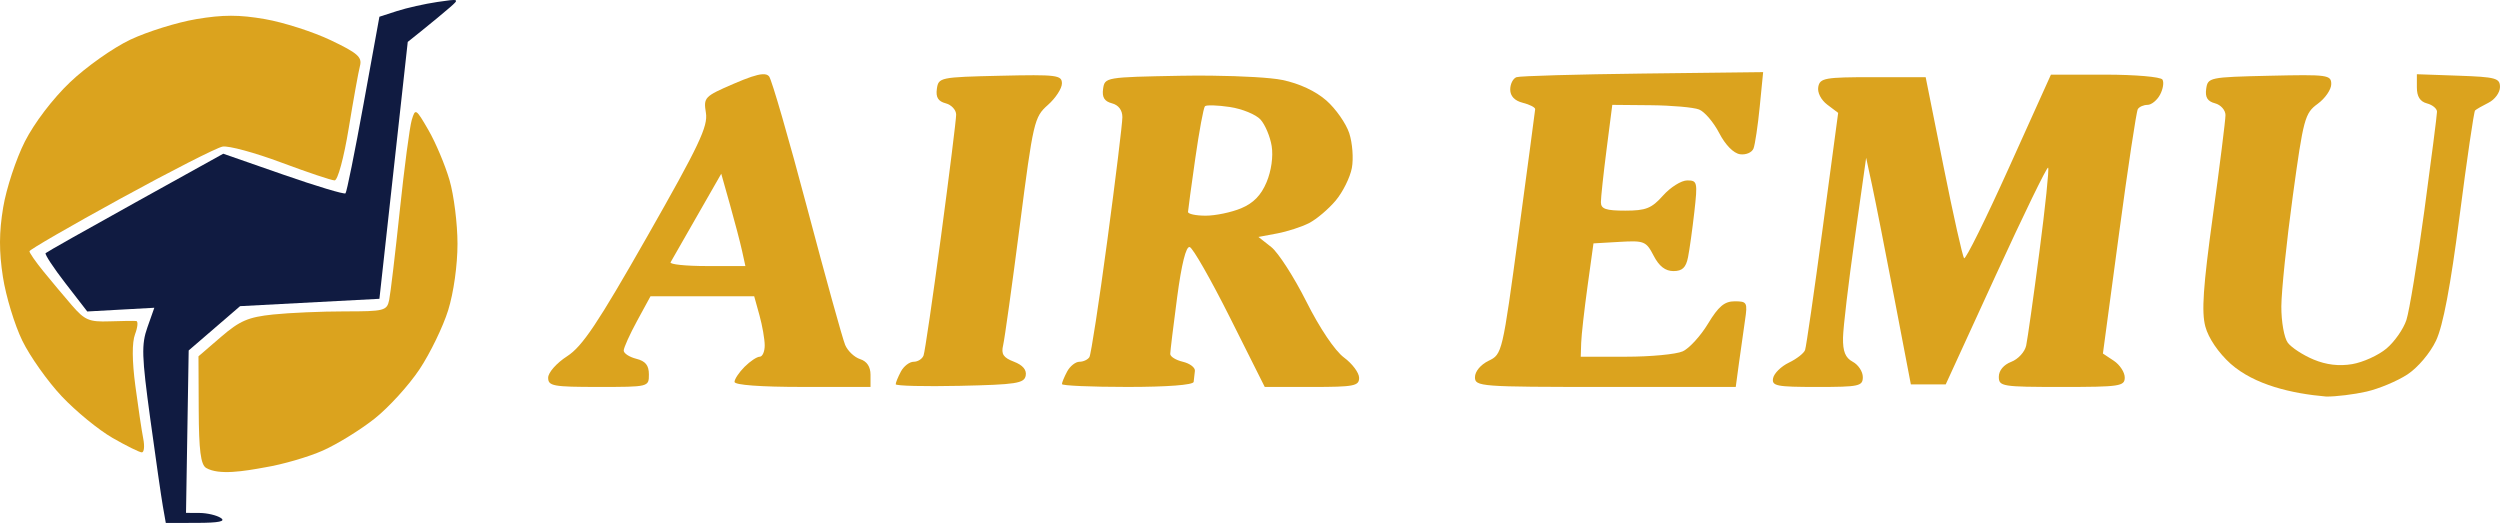
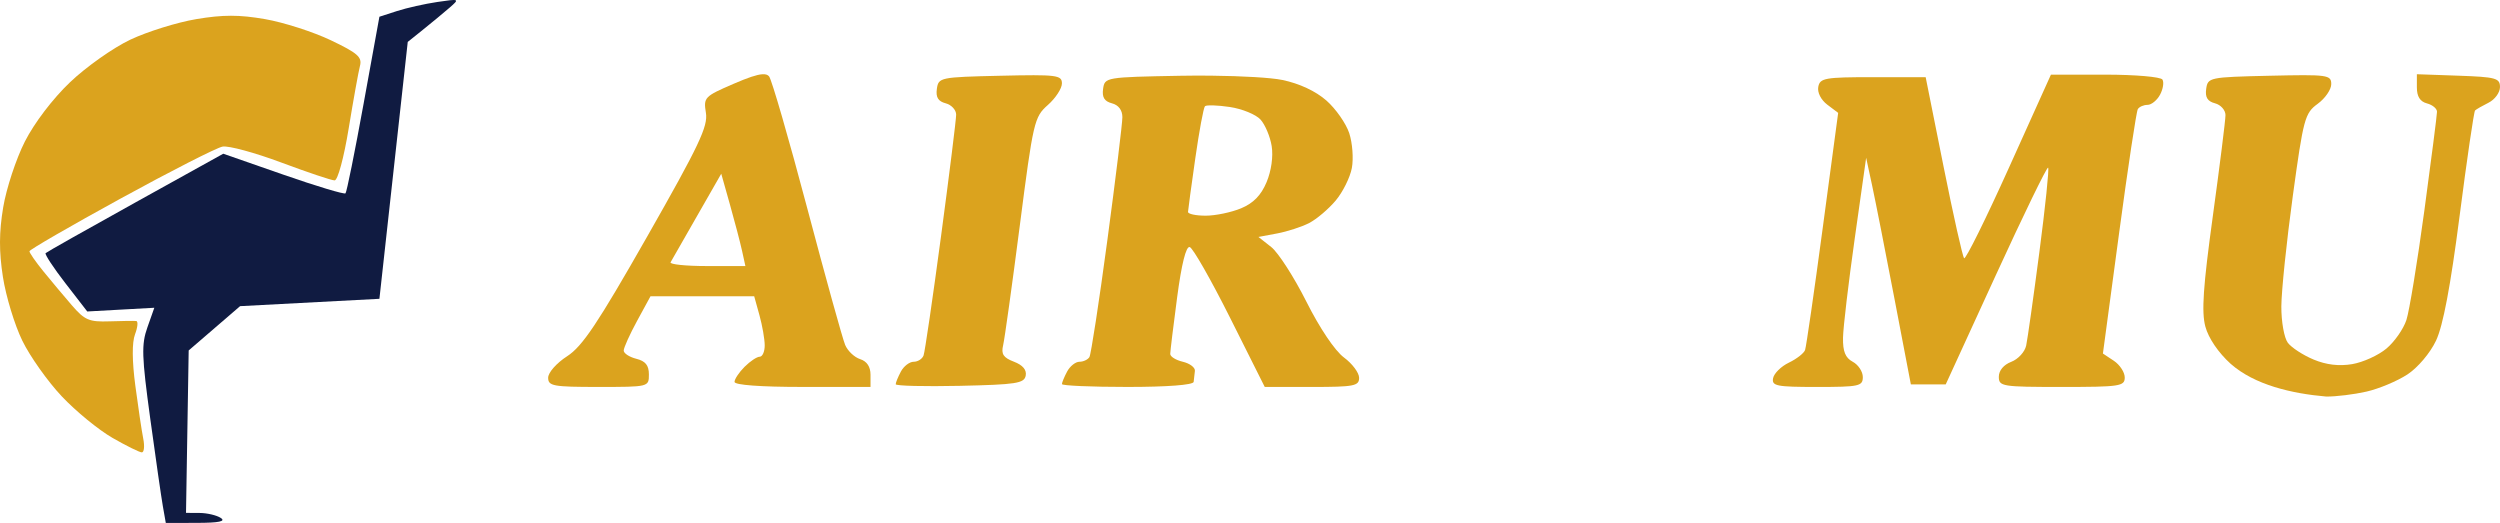
<svg xmlns="http://www.w3.org/2000/svg" xmlns:ns1="http://www.inkscape.org/namespaces/inkscape" xmlns:ns2="http://sodipodi.sourceforge.net/DTD/sodipodi-0.dtd" width="674.601mm" height="141.111mm" viewBox="0 0 2390.319 500" id="svg2" version="1.1" ns1:version="0.91 r13725" ns2:docname="Air-Emu-Logo.svg">
  <defs id="defs4" />
  <ns2:namedview id="base" pagecolor="#ffffff" bordercolor="#666666" borderopacity="1.0" ns1:pageopacity="0.0" ns1:pageshadow="2" ns1:zoom="0.58987932" ns1:cx="1195.1597" ns1:cy="249.99998" ns1:document-units="px" ns1:current-layer="layer1" showgrid="false" fit-margin-top="0" fit-margin-left="0" fit-margin-right="0" fit-margin-bottom="0" ns1:window-width="1600" ns1:window-height="837" ns1:window-x="-8" ns1:window-y="-8" ns1:window-maximized="1" />
  <g ns1:label="Ebene 1" ns1:groupmode="layer" id="layer1" transform="translate(627.466,-373.817)">
    <path style="fill:#101b41;fill-opacity:1" d="m -471.703,858.165 c -1.518,-8.609 -6.966,-46.455 -12.107,-84.104 -8.169,-59.823 -8.513,-70.817 -2.727,-87.217 l 6.621,-18.766 -32.056,1.775 -32.056,1.776 -20.85,-26.952 c -11.468,-14.824 -20.001,-27.801 -18.964,-28.838 1.037,-1.037 39.677,-22.848 85.867,-48.467 l 83.98,-46.581 57.381,20.001 c 31.56,11.001 58.334,19.049 59.497,17.886 1.164,-1.164 8.934,-39.634 17.267,-85.489 l 15.151,-83.374 16.856,-5.45 c 9.271,-2.998 26.609,-6.893 38.528,-8.657 21.226,-3.14 21.467,-3.028 11.696,5.445 -5.487,4.758 -16.73,14.07 -24.984,20.692 l -15.008,12.04 -13.544,122.809 -13.544,122.809 -66.609,3.513 -66.609,3.513 -24.575,21.172 -24.575,21.172 -1.279,77.655 -1.279,77.655 12.998,0.074 c 7.149,0.038 16.249,2.175 20.222,4.742 5.094,3.292 -1.588,4.69 -22.658,4.742 l -29.882,0.074 -2.76,-15.652 z" id="path4841" ns1:connector-curvature="0" />
-     <path style="fill:#dba31e;fill-opacity:1" d="m -430.433,821.2 c -5.142,-3.255 -6.863,-16.831 -7.038,-55.507 l -0.232,-51.198 21.486,-18.507 c 17.987,-15.493 26.11,-18.99 49.885,-21.476 15.619,-1.633 46.461,-2.969 68.537,-2.969 37.739,0 40.274,-0.648 42.415,-10.836 1.253,-5.96 5.817,-44.428 10.143,-85.485 4.326,-41.057 9.466,-80.015 11.421,-86.573 3.441,-11.541 3.957,-11.23 16.025,9.632 6.858,11.856 15.906,33.328 20.105,47.715 4.2,14.387 7.636,41.826 7.636,60.975 0,20.348 -3.702,46.712 -8.908,63.44 -4.9,15.743 -17.192,41.103 -27.317,56.357 -10.125,15.253 -29.413,36.481 -42.864,47.173 -13.45,10.691 -35.762,24.475 -49.582,30.63 -13.819,6.155 -38.742,13.401 -55.384,16.102 -19.718,3.608 -44.048,7.762 -56.329,0.527 z" id="path4839" ns1:connector-curvature="0" ns2:nodetypes="cscssssssssssssscc" />
    <path style="fill:#dba31e;fill-opacity:1" d="m -519.948,792.468 c -13.244,-7.609 -35.047,-25.468 -48.452,-39.687 -13.404,-14.219 -30.381,-38.164 -37.726,-53.21 -7.345,-15.047 -15.695,-42.477 -18.555,-60.957 -3.787,-24.464 -3.72,-42.535 0.245,-66.462 2.995,-18.075 12.322,-46.41 20.726,-62.967 9.069,-17.867 26.636,-40.936 43.217,-56.752 15.365,-14.656 41.279,-32.957 57.586,-40.669 16.307,-7.712 44.686,-16.558 63.065,-19.658 25.489,-4.299 41.087,-4.303 65.751,-0.015 17.784,3.092 46.08,12.175 62.878,20.185 25.758,12.283 30.132,16.133 27.923,24.58 -1.441,5.509 -6.291,32.393 -10.78,59.743 -4.622,28.163 -10.465,49.718 -13.475,49.704 -2.923,-0.014 -25.903,-7.72 -51.067,-17.127 -25.164,-9.407 -50.386,-16.245 -56.05,-15.195 -5.664,1.049 -49.498,23.385 -97.409,49.635 -47.911,26.25 -87.163,48.935 -87.227,50.411 -0.064,1.476 5.844,10.016 13.128,18.977 7.284,8.961 19.553,23.608 27.264,32.549 12.406,14.384 16.564,16.169 36.12,15.511 12.155,-0.409 23.672,-0.551 25.593,-0.316 1.921,0.236 1.41,5.907 -1.137,12.604 -2.991,7.866 -2.893,25.34 0.276,49.364 2.698,20.453 6.09,43.148 7.539,50.432 1.449,7.284 0.837,13.224 -1.361,13.199 -2.197,-0.024 -14.831,-6.271 -28.075,-13.879 z" id="path4837" ns1:connector-curvature="0" />
    <path style="fill:#dba31e;fill-opacity:1" d="m 1505.255,721.593 c -11.699,-10.569 -21.146,-24.484 -24.119,-35.522 -3.777,-14.025 -2.146,-38.068 7.178,-105.853 6.636,-48.238 12.065,-91.599 12.065,-96.357 0,-4.758 -4.506,-9.83 -10.013,-11.27 -7.198,-1.882 -9.567,-5.764 -8.428,-13.806 1.548,-10.924 2.973,-11.219 60.581,-12.54 55.717,-1.277 58.996,-0.831 58.996,8.026 0,5.158 -5.848,13.639 -12.996,18.845 -12.257,8.928 -13.61,13.951 -23.791,88.294 -5.937,43.355 -10.856,90.747 -10.931,105.316 -0.076,14.715 2.691,30.211 6.224,34.865 3.498,4.607 14.54,11.795 24.538,15.972 12.197,5.096 24.37,6.549 36.998,4.416 10.351,-1.749 25.102,-8.465 32.779,-14.926 7.678,-6.46 16.244,-18.719 19.037,-27.241 2.792,-8.522 10.514,-55.588 17.159,-104.591 6.645,-49.003 12.09,-91.553 12.1,-94.555 0.01,-3.002 -4.316,-6.592 -9.614,-7.977 -6.557,-1.715 -9.632,-6.569 -9.632,-15.205 l 0,-12.686 39.732,1.399 c 35.85,1.262 39.732,2.326 39.732,10.889 0,5.219 -4.915,11.94 -10.921,14.935 -6.007,2.995 -11.82,6.344 -12.918,7.442 -1.098,1.098 -7.734,46.391 -14.746,100.65 -8.753,67.731 -15.831,105.168 -22.581,119.439 -5.596,11.831 -17.362,25.734 -27.309,32.272 -9.612,6.317 -27.229,13.706 -39.149,16.421 -11.92,2.714 -29.257,4.842 -38.528,4.728 -32.771,-2.832 -68.478,-11.046 -91.445,-31.38 z" id="path4835" ns1:connector-curvature="0" ns2:nodetypes="csssssssssssssssscsscssscsssscc" />
    <path style="fill:#dba31e;fill-opacity:1" d="m 101.396,444.812 c -5.302,0.35 -13.797,3.244 -27.25,9.049 -28.161,12.151 -29.063,13.089 -26.667,27.852 2.1,12.943 -6.488,31.041 -56.118,118.209 -47.544,83.504 -62.008,105.109 -76.662,114.56 -10.062,6.489 -18.06,15.561 -18.06,20.478 0,7.968 4.678,8.823 48.16,8.823 48.062,0 48.16,-0.022 48.16,-11.946 0,-8.728 -3.245,-12.767 -12.04,-14.975 -6.622,-1.662 -12.04,-5.198 -12.04,-7.864 0,-2.665 5.759,-15.438 12.802,-28.379 l 12.811,-23.525 49.571,0 49.581,0 5.014,18.06 c 2.759,9.933 5.027,22.936 5.042,28.896 0.015,5.96 -2.139,10.836 -4.788,10.836 -2.649,0 -9.15,4.334 -14.448,9.632 -5.298,5.298 -9.632,11.799 -9.632,14.448 0,2.973 24.883,4.816 65.017,4.816 l 65.016,0 0,-11.711 c 0,-7.601 -3.484,-12.827 -9.924,-14.871 -5.459,-1.733 -11.908,-7.834 -14.326,-13.564 -2.418,-5.73 -18.743,-64.603 -36.28,-130.823 -17.537,-66.221 -33.943,-122.907 -36.459,-125.969 -1.266,-1.541 -3.3,-2.242 -6.481,-2.032 z m -39.253,95.107 8.353,29.63 c 4.595,16.295 9.798,36.152 11.551,44.134 l 3.179,14.514 -36.779,0 c -20.233,0 -35.873,-1.625 -34.747,-3.612 1.126,-1.987 12.488,-21.844 25.247,-44.134 l 23.196,-40.532 z" id="path4833" ns1:connector-curvature="0" />
    <path style="fill:#dba31e;fill-opacity:1" d="m 228.946,741.203 c 0,-1.578 2.243,-7.061 4.985,-12.184 2.742,-5.123 8.228,-9.315 12.191,-9.315 3.963,0 8.221,-2.709 9.461,-6.02 1.24,-3.311 8.758,-54.615 16.705,-114.009 7.947,-59.394 14.45,-111.696 14.45,-116.227 0,-4.531 -4.506,-9.417 -10.013,-10.857 -7.198,-1.882 -9.567,-5.764 -8.428,-13.806 1.548,-10.924 2.973,-11.219 60.581,-12.54 54.197,-1.242 58.996,-0.644 58.996,7.356 0,4.789 -6.061,14.067 -13.47,20.616 -12.98,11.476 -13.955,15.672 -26.824,115.453 -7.345,56.95 -14.513,108.388 -15.93,114.308 -2.015,8.421 0.23,11.831 10.318,15.666 8.444,3.211 12.338,7.806 11.281,13.316 -1.418,7.397 -9.032,8.577 -62.959,9.762 -33.74,0.741 -61.345,0.057 -61.345,-1.521 z" id="path4829" ns1:connector-curvature="0" />
    <path style="fill:#dba31e;fill-opacity:1" d="m 530.982,446.157 c -9.926,-0.109 -20.144,-0.082 -30.138,0.103 -71.257,1.324 -72.046,1.453 -73.614,12.52 -1.139,8.042 1.23,11.926 8.428,13.808 6.331,1.656 10.008,6.532 10.008,13.263 0,5.856 -6.471,58.868 -14.382,117.795 -7.911,58.928 -15.622,109.144 -17.138,111.597 -1.516,2.453 -5.805,4.459 -9.529,4.459 -3.724,0 -9.016,4.189 -11.758,9.312 -2.742,5.123 -4.985,10.542 -4.985,12.04 0,1.499 28.174,2.728 62.608,2.728 38.047,0 62.894,-1.889 63.333,-4.816 0.397,-2.649 0.939,-7.428 1.204,-10.62 0.265,-3.192 -4.938,-7.081 -11.56,-8.644 -6.622,-1.563 -12.04,-4.911 -12.031,-7.44 0.007,-2.529 2.977,-26.904 6.594,-54.171 4.24,-31.962 8.517,-49.042 12.031,-48.066 2.998,0.832 20.363,31.273 38.594,67.641 l 33.148,66.117 45.113,0 c 40.341,0 45.113,-0.926 45.113,-8.729 0,-4.8 -6.518,-13.543 -14.486,-19.433 -8.627,-6.378 -23.155,-27.96 -35.913,-53.362 -11.783,-23.461 -26.923,-46.992 -33.646,-52.28 l -12.219,-9.613 17.863,-3.349 c 9.827,-1.844 23.642,-6.339 30.702,-9.99 7.06,-3.651 18.433,-13.289 25.265,-21.409 6.832,-8.12 13.8,-22.143 15.492,-31.163 1.692,-9.02 0.571,-24.015 -2.502,-33.327 -3.073,-9.311 -12.911,-23.362 -21.86,-31.22 -10.236,-8.987 -25.838,-16.264 -42.056,-19.631 -10.731,-2.228 -37.9,-3.792 -67.679,-4.12 z m 1.656,28.435 c 4.316,0.132 9.925,0.653 15.793,1.533 11.737,1.76 24.937,7.169 29.329,12.021 4.391,4.853 9.187,16.24 10.657,25.303 1.603,9.881 -0.334,23.688 -4.844,34.484 -5.267,12.607 -12.584,20.122 -24.4,25.058 -9.281,3.878 -24.526,7.045 -33.882,7.045 -9.356,0 -16.949,-1.625 -16.866,-3.612 0.084,-1.987 3.209,-24.975 6.942,-51.086 3.733,-26.111 7.897,-48.589 9.256,-49.948 0.679,-0.679 3.699,-0.932 8.014,-0.8 z" id="path4827" ns1:connector-curvature="0" />
-     <path style="fill:#dba31e;fill-opacity:1" d="m 782.79,734.414 c 0,-5.433 5.486,-12.009 13.057,-15.652 12.937,-6.225 13.2,-7.343 28.668,-121.868 8.586,-63.572 15.713,-116.975 15.839,-118.675 0.126,-1.699 -5.189,-4.45 -11.811,-6.112 -7.853,-1.971 -12.04,-6.392 -12.04,-12.713 0,-5.33 2.709,-10.639 6.02,-11.796 3.311,-1.158 57.72,-2.715 120.909,-3.461 l 114.889,-1.356 -3.256,33.001 c -1.791,18.15 -4.463,36.145 -5.937,39.987 -1.474,3.842 -7.271,6.33 -12.882,5.528 -6.189,-0.885 -14.032,-8.856 -19.942,-20.268 -5.357,-10.345 -14.036,-20.487 -19.286,-22.538 -5.25,-2.051 -26.058,-3.881 -46.239,-4.067 l -36.694,-0.339 -5.446,42.467 c -2.995,23.357 -5.446,46.112 -5.446,50.568 0,6.475 4.677,8.102 23.284,8.102 19.8,0 25.21,-2.162 36.157,-14.448 7.08,-7.946 17.471,-14.448 23.09,-14.448 9.685,0 10.04,1.568 6.819,30.1 -1.869,16.555 -4.587,36.06 -6.04,43.344 -1.983,9.94 -5.464,13.244 -13.956,13.244 -7.742,0 -13.713,-4.638 -18.912,-14.691 -7.172,-13.869 -8.994,-14.61 -32.569,-13.244 l -24.972,1.447 -5.661,40.936 c -3.114,22.515 -5.851,46.896 -6.083,54.18 l -0.421,13.244 43.118,0 c 23.715,0 48.202,-2.317 54.416,-5.148 6.214,-2.831 17.099,-14.751 24.188,-26.488 9.971,-16.508 15.739,-21.34 25.472,-21.34 11.809,0 12.416,1.11 9.88,18.06 -1.486,9.933 -4.09,28.354 -5.786,40.936 l -3.084,22.876 -124.67,0 c -120.294,0 -124.67,-0.329 -124.67,-9.369 z" id="path4823" ns1:connector-curvature="0" />
    <path style="fill:#dba31e;fill-opacity:1" d="m 1067.846,735.392 c 0.889,-4.615 7.688,-11.302 15.11,-14.859 7.422,-3.557 14.383,-8.992 15.469,-12.077 1.086,-3.085 8.646,-55.36 16.801,-116.166 l 14.826,-110.557 -10.393,-7.839 c -6.055,-4.567 -9.651,-11.691 -8.615,-17.068 1.616,-8.394 6.341,-9.229 52.225,-9.229 l 50.447,0 17.07,85.243 c 9.389,46.884 18.253,86.426 19.699,87.871 1.446,1.446 20.712,-37.455 42.815,-86.447 l 40.186,-89.075 51.858,0 c 28.648,0 53.163,2.111 54.773,4.716 1.603,2.594 0.571,9.096 -2.293,14.448 -2.865,5.352 -8.255,9.732 -11.979,9.732 -3.724,0 -7.902,1.832 -9.286,4.07 -1.383,2.239 -9.458,55.733 -17.943,118.876 l -15.427,114.806 10.434,6.928 c 5.739,3.811 10.434,10.998 10.434,15.973 0,8.366 -4.514,9.045 -60.2,9.045 -57.235,0 -60.2,-0.48 -60.2,-9.751 0,-5.941 4.653,-11.52 11.906,-14.278 6.548,-2.49 12.962,-9.479 14.254,-15.533 1.292,-6.054 6.983,-46.372 12.647,-89.597 5.664,-43.225 9.42,-79.47 8.345,-80.545 -1.075,-1.074 -23.549,45.127 -49.942,102.671 l -47.989,104.625 -16.658,0 -16.658,0 -15.668,-81.873 c -8.617,-45.03 -18.237,-93.792 -21.378,-108.361 l -5.71,-26.488 -10.892,77.057 c -5.99,42.381 -11.041,85.107 -11.223,94.947 -0.244,13.178 2.206,19.249 9.301,23.046 5.298,2.835 9.632,9.413 9.632,14.618 0,8.711 -3.471,9.463 -43.697,9.463 -38.952,0 -43.522,-0.911 -42.081,-8.391 z" id="path4789" ns1:connector-curvature="0" />
  </g>
</svg>